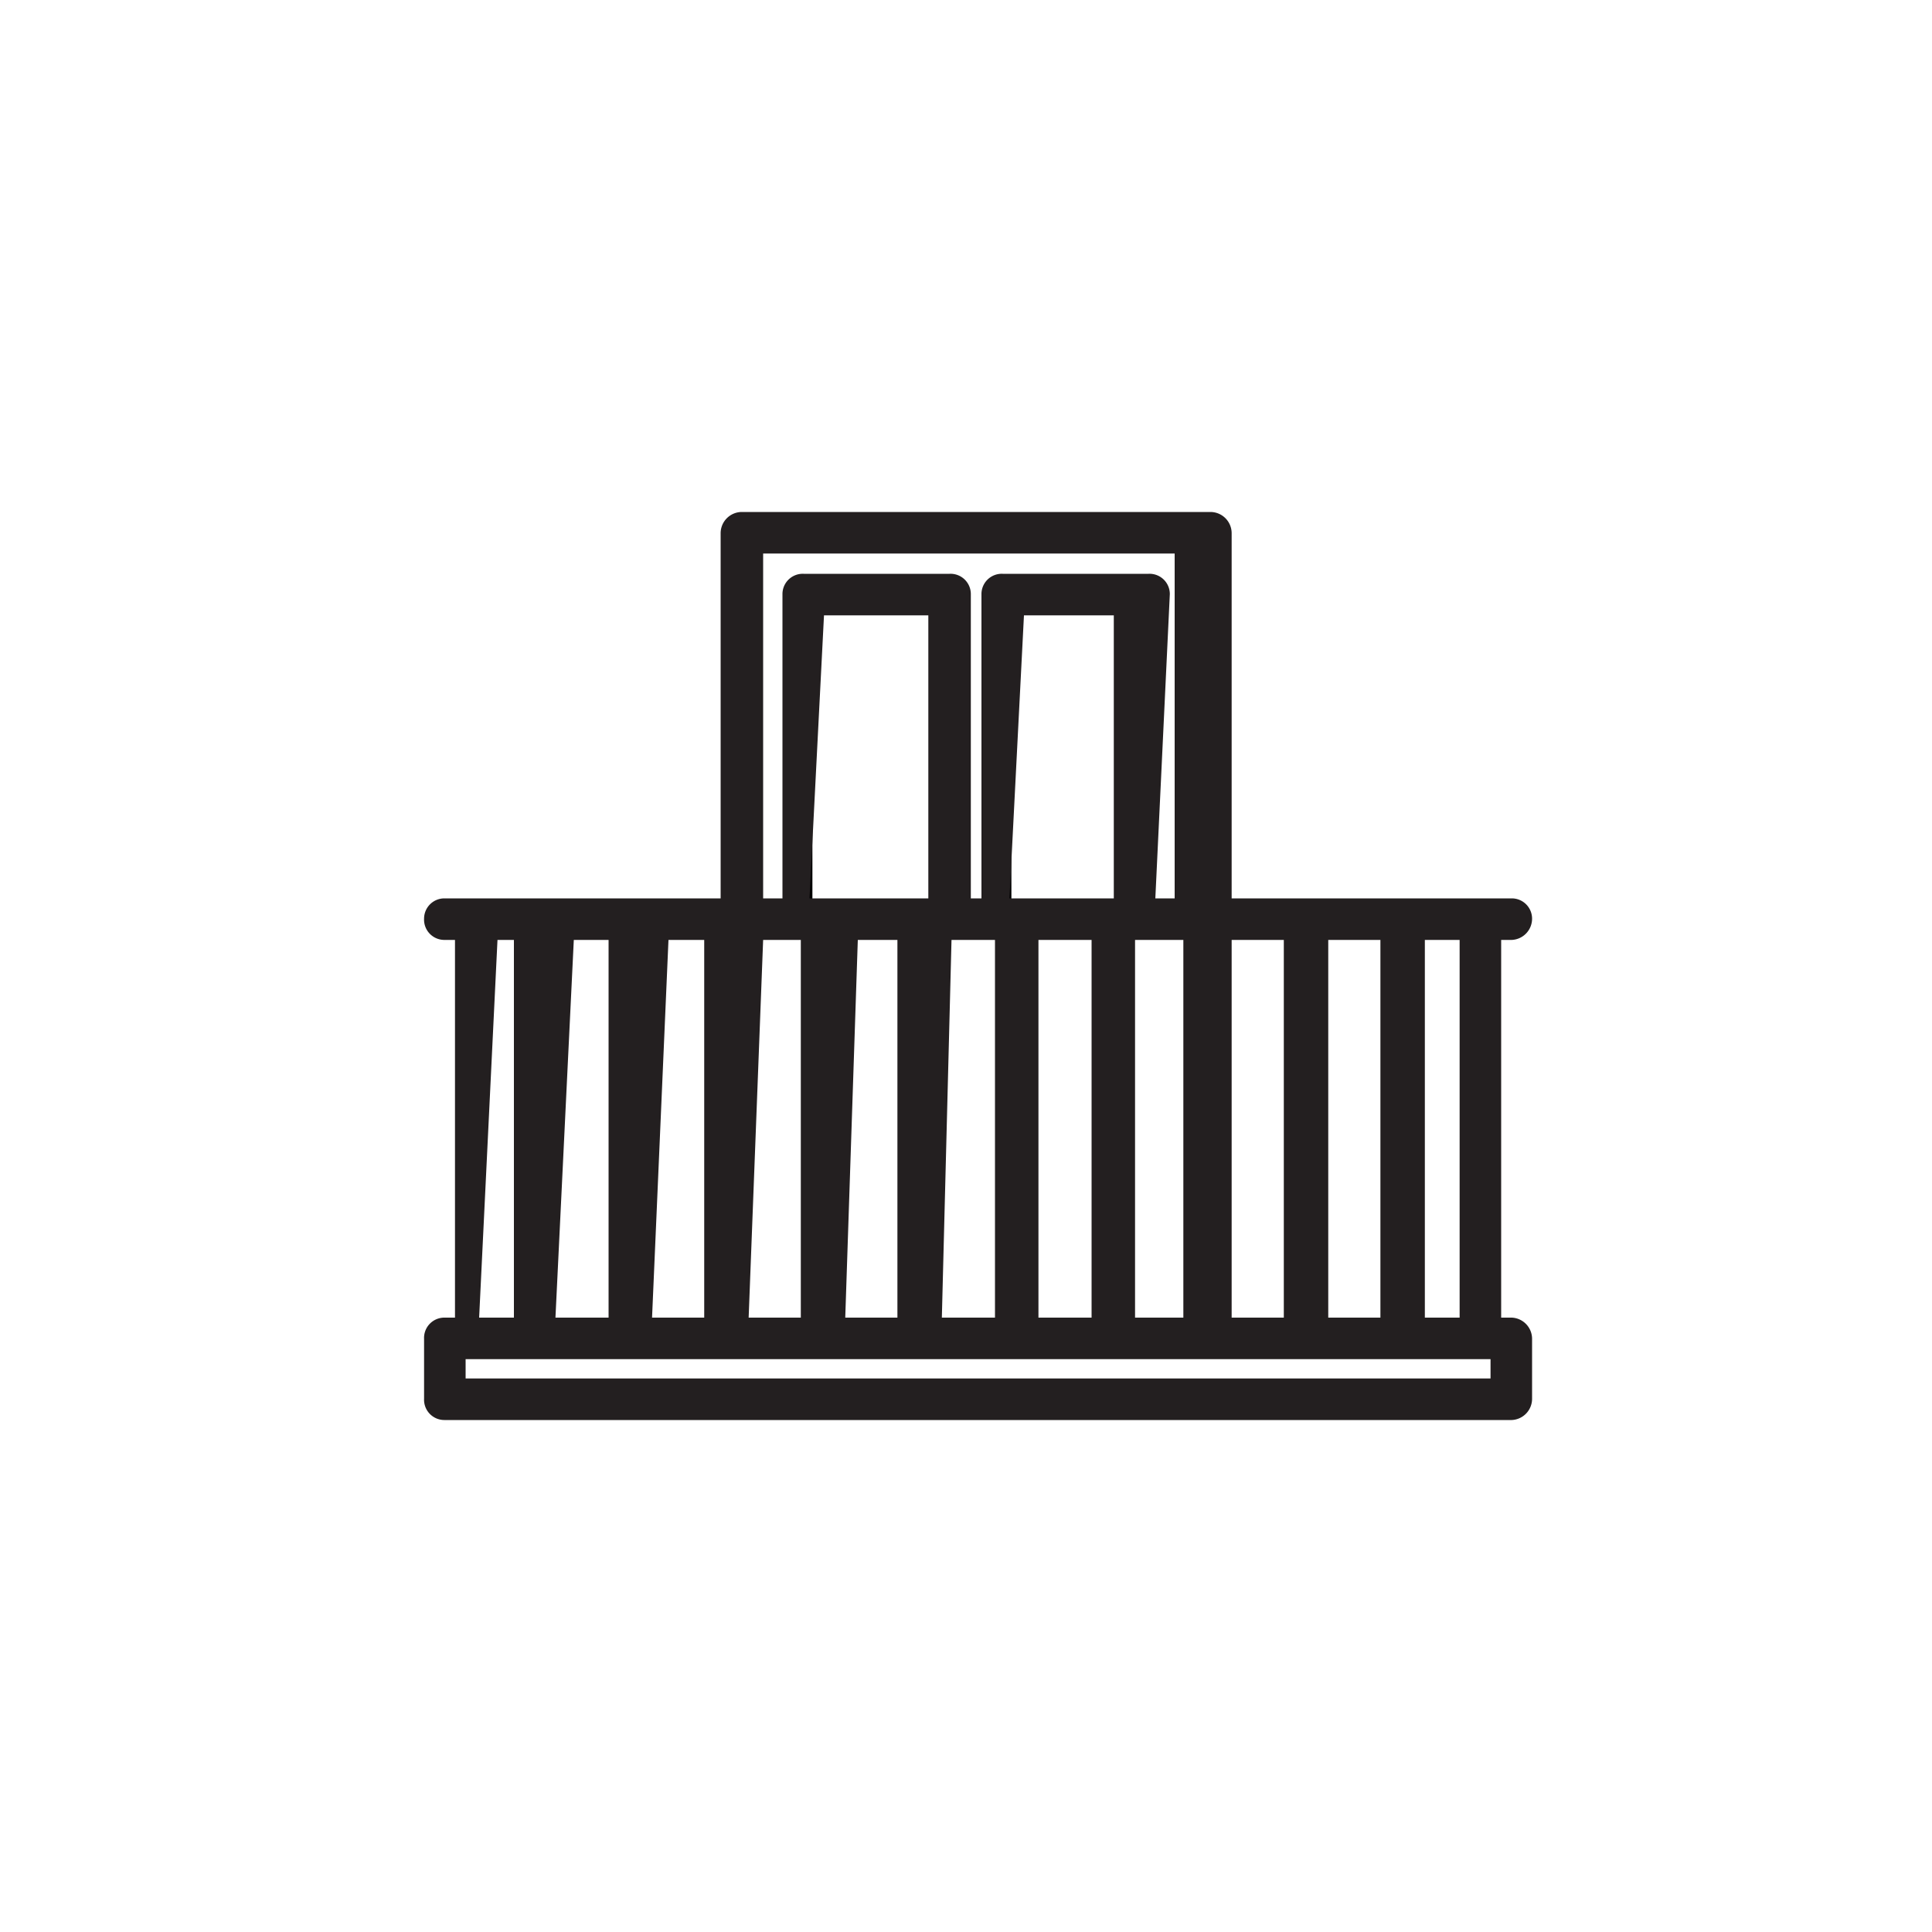
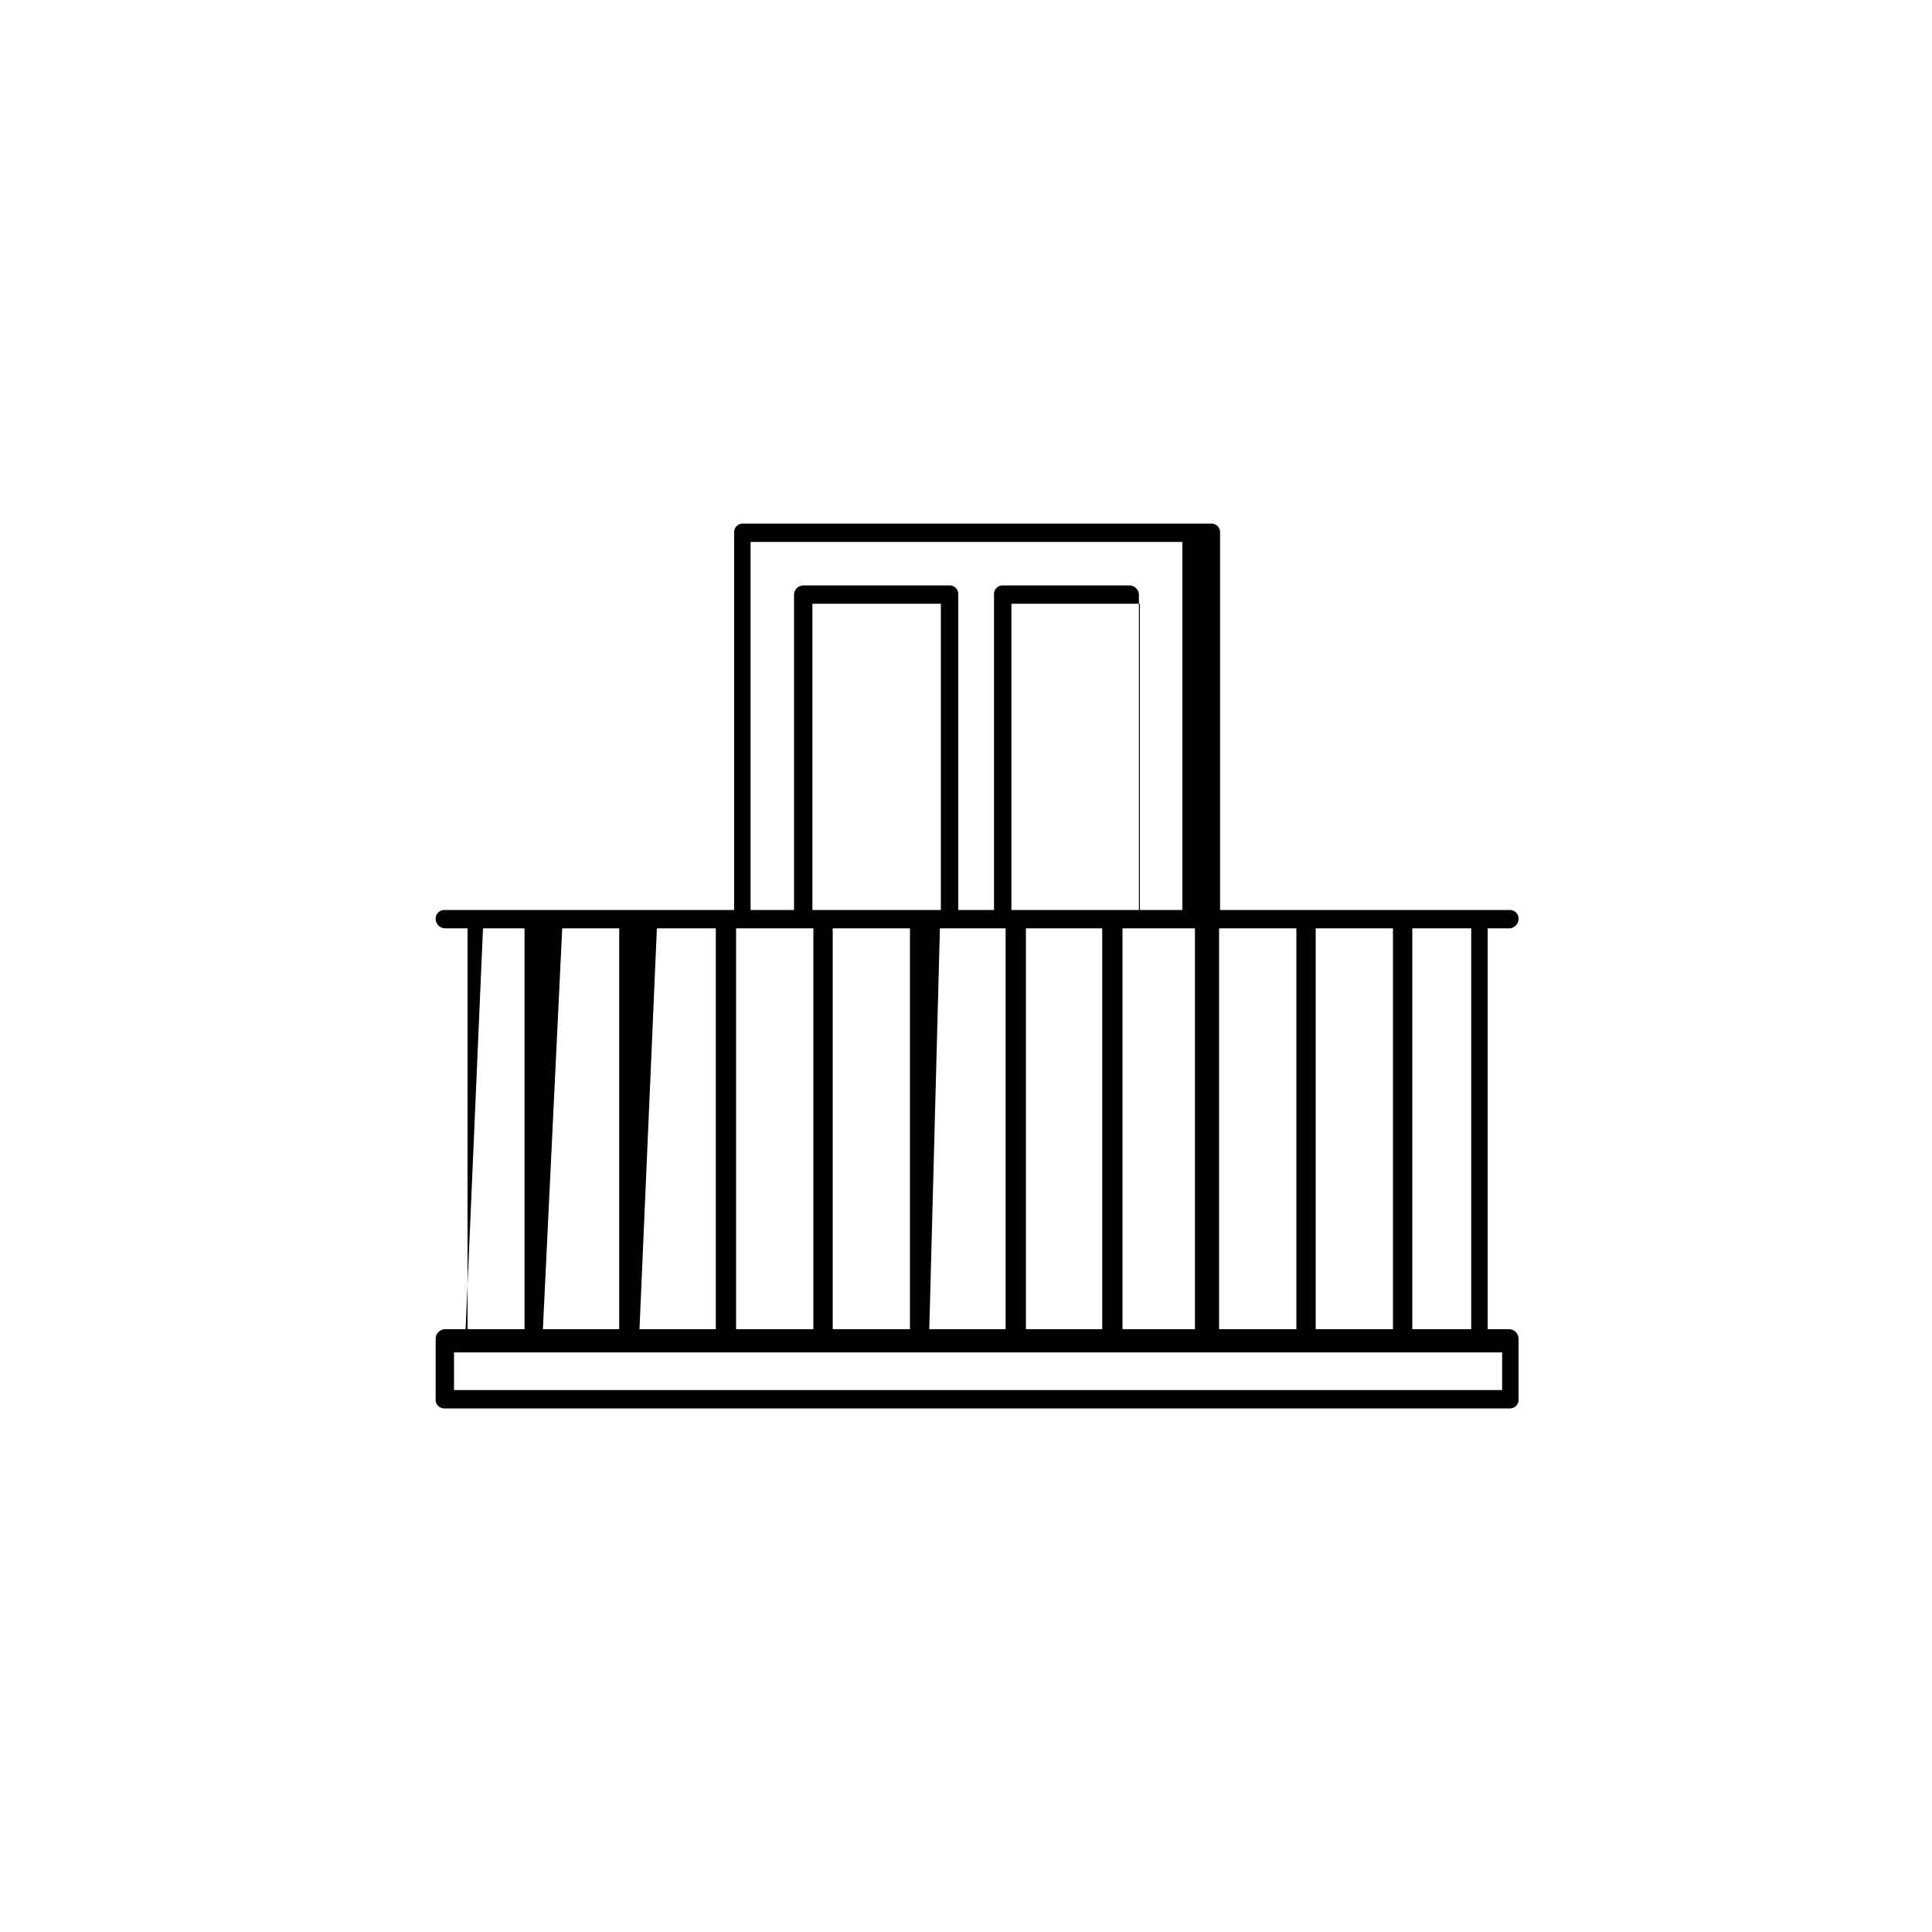
<svg xmlns="http://www.w3.org/2000/svg" width="20" height="20" viewBox="0 0 20 20">
  <title>balcony</title>
  <g>
    <path d="M4.6,14.58a.09.09,0,0,1-.09-.1v-.62a.1.1,0,0,1,.09-.1h.24V9.61H4.6a.1.1,0,0,1-.09-.1.09.09,0,0,1,.09-.09h3V5.52a.09.09,0,0,1,.09-.1h4.85a.09.09,0,0,1,.09.1v3.9h3a.09.09,0,0,1,.09.09.1.1,0,0,1-.09.1h-.23v4.15h.23a.1.1,0,0,1,.09.1v.62a.09.09,0,0,1-.09.1Zm.1-.19H15.55V14H4.7Zm9.92-.63h.61V9.61h-.61Zm-1,0h.8V9.61h-.8Zm-1,0h.8V9.61h-.8Zm-1,0h.75V9.61h-.75Zm-1,0h.79V9.61h-.79Zm-1,0h.79V9.61H9.73Zm-1,0h.8V9.61h-.8Zm-1,0h.8V9.61h-.8Zm-1,0h.79V9.61H6.8Zm-1,0h.79V9.61H5.82Zm-.8,0h.61V9.61H5Zm6.87-7.7a.1.1,0,0,1,.1.09V9.42h.45V5.61H7.77V9.42h.45V6.15a.1.1,0,0,1,.1-.09H9.83a.09.09,0,0,1,.09.09V9.42h.37V6.15a.09.09,0,0,1,.09-.09ZM10.47,9.42H11.8V6.25H10.47Zm-2.06,0H9.74V6.25H8.41Z" />
-     <path d="M15.65,14.7H4.6a.21.21,0,0,1-.21-.22v-.62a.21.21,0,0,1,.21-.22h.11V9.73H4.6a.21.21,0,0,1-.21-.22A.21.21,0,0,1,4.6,9.3H7.46V5.52a.22.22,0,0,1,.22-.22h4.85a.22.22,0,0,1,.22.22V9.3h2.9a.21.21,0,0,1,.21.21.22.22,0,0,1-.21.22h-.11v3.91h.11a.22.22,0,0,1,.21.22v.62A.22.22,0,0,1,15.65,14.7ZM4.82,14.27H15.43v-.2H4.82Zm9.93-.63h.36V9.73h-.36Zm-1,0h.54V9.73h-.54Zm-1,0h.54V9.73h-.54Zm-1,0h.5V9.73h-.5Zm-1,0h.55V9.73h-.55Zm-1,0h.55V9.73H9.85Zm-1,0h.54V9.73H8.88Zm-1,0h.54V9.73H7.9Zm-1,0h.54V9.73H6.92Zm-1,0h.55V9.73H5.94Zm-.79,0h.36V9.73H5.15Zm7-4.34h.2V5.73H7.9V9.3h.2V6.15a.21.21,0,0,1,.22-.21H9.83a.21.21,0,0,1,.22.21V9.3h.11V6.15a.21.21,0,0,1,.22-.21h1.51a.21.21,0,0,1,.22.21Zm-1.51,0h1.08V6.37H10.6Zm-2.07,0H9.61V6.37H8.53Z" style="fill: #231f20" />
  </g>
</svg>